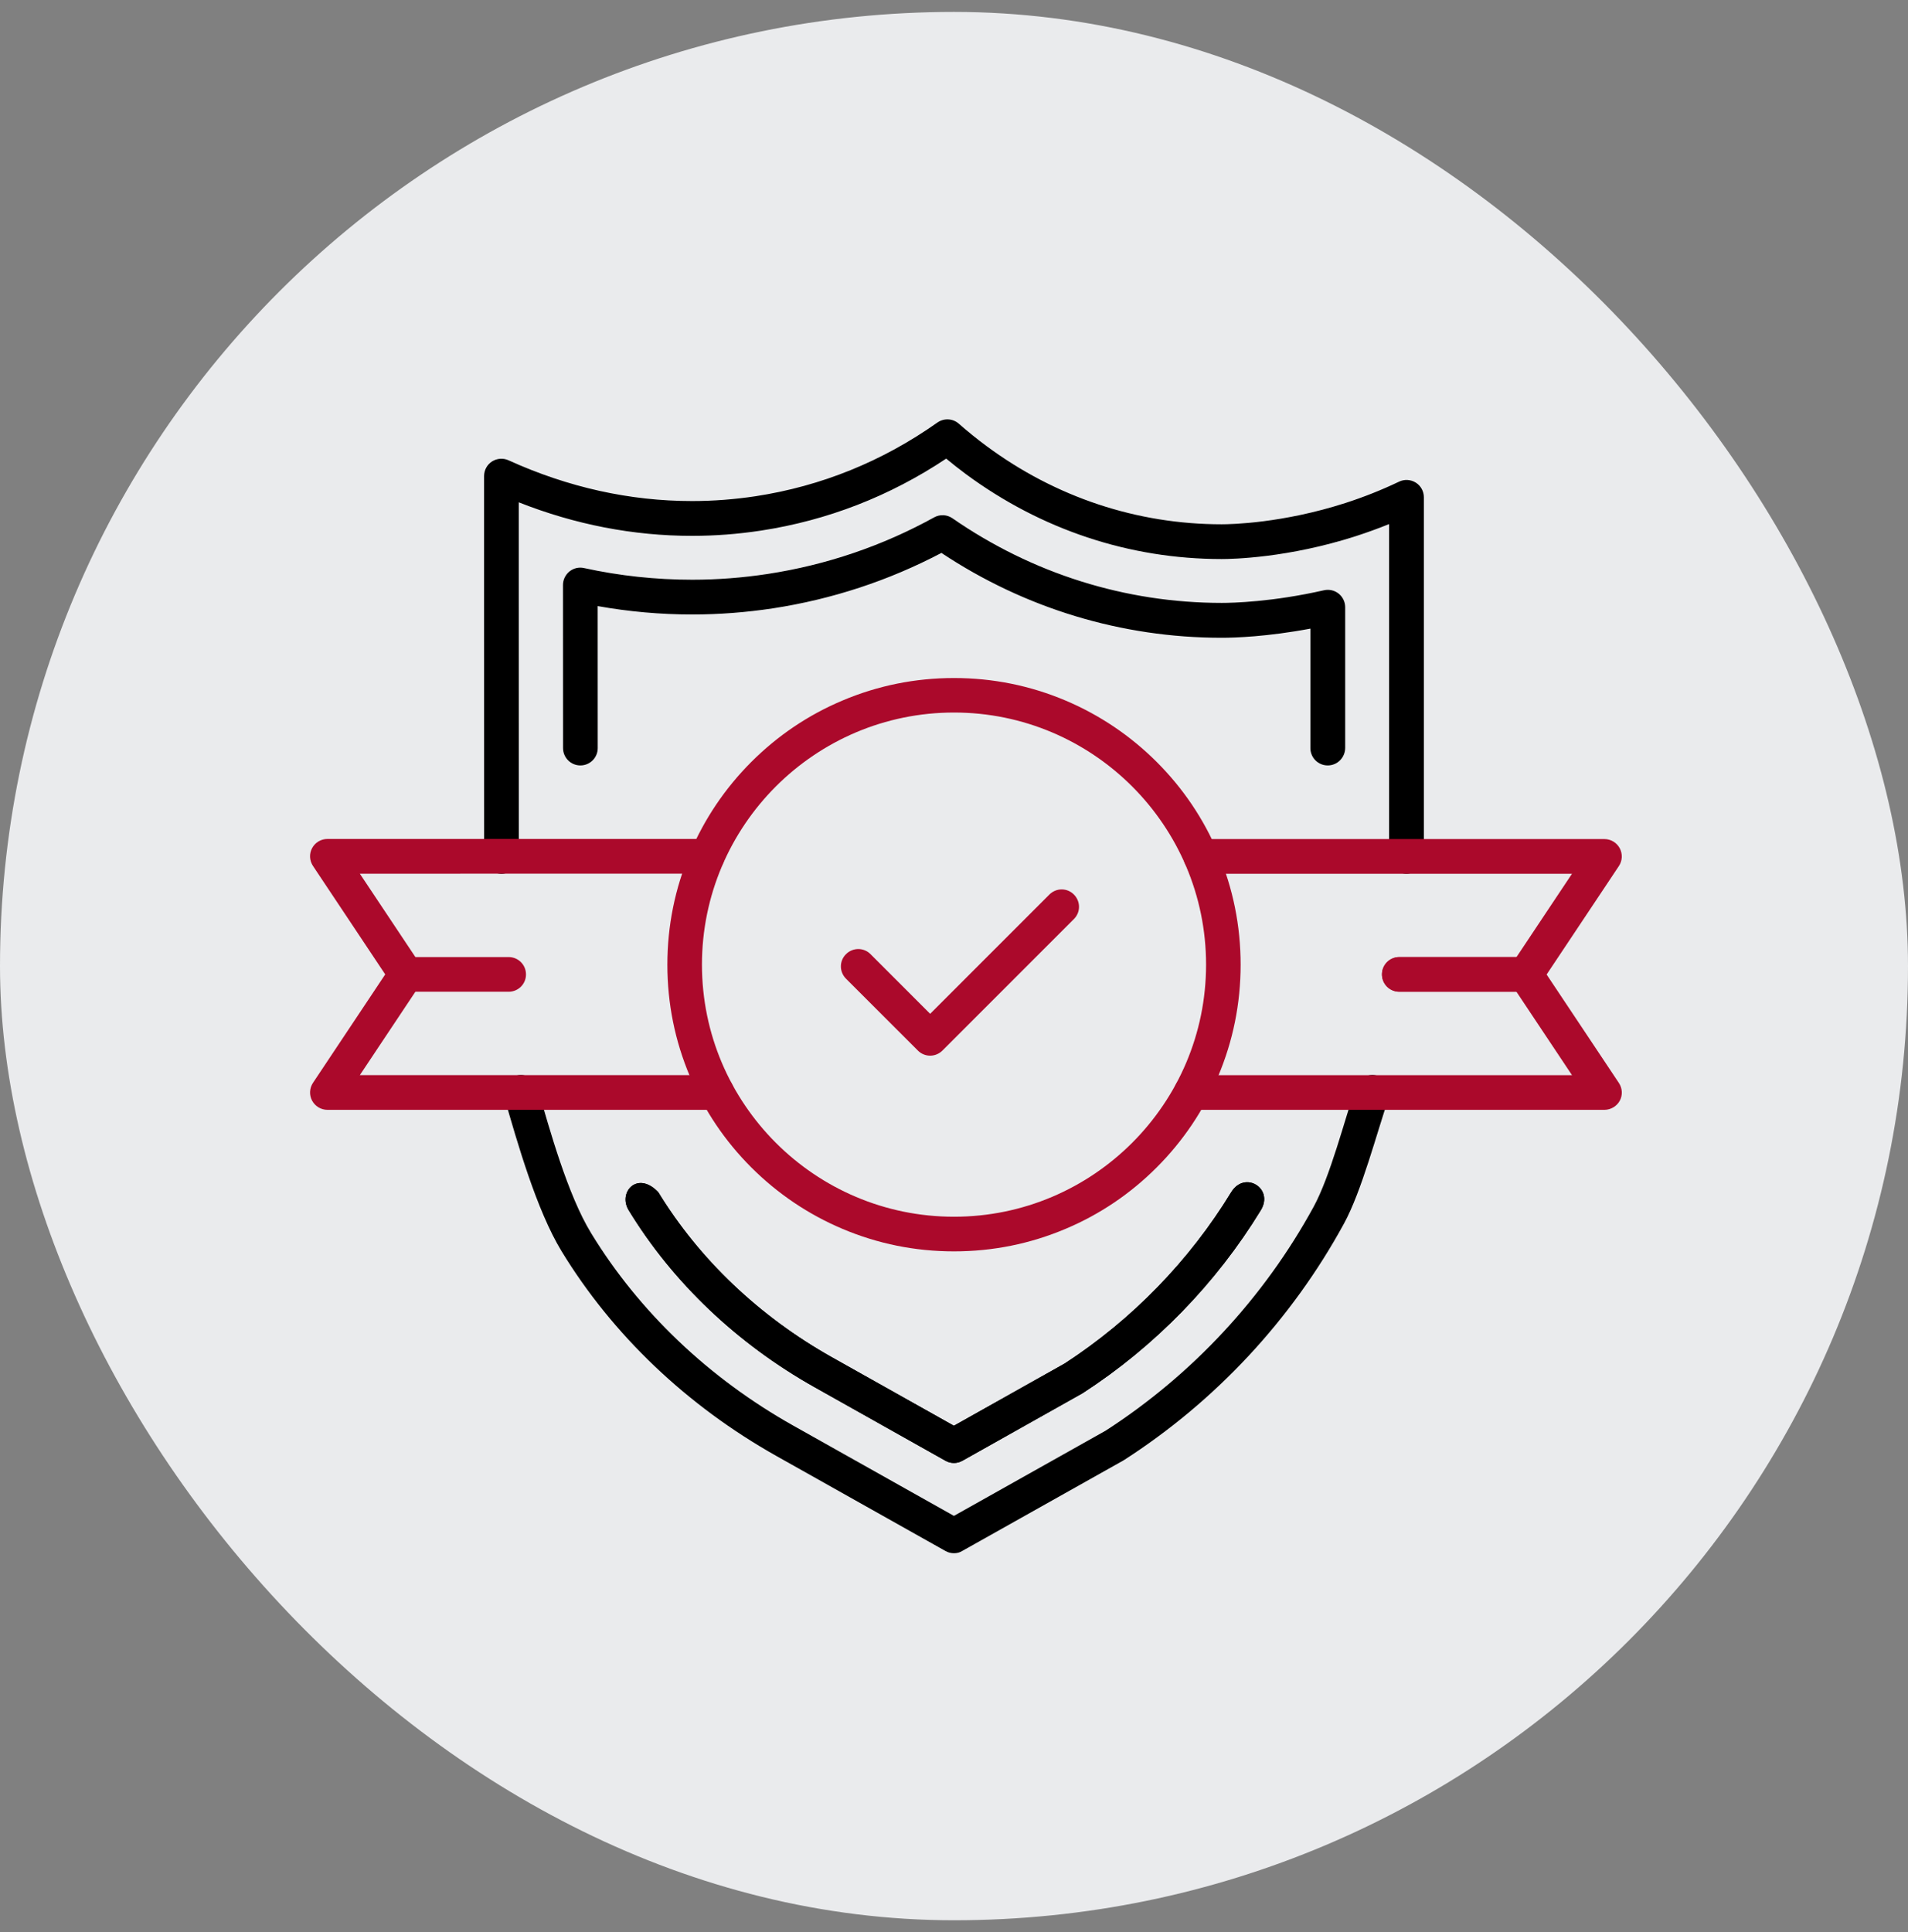
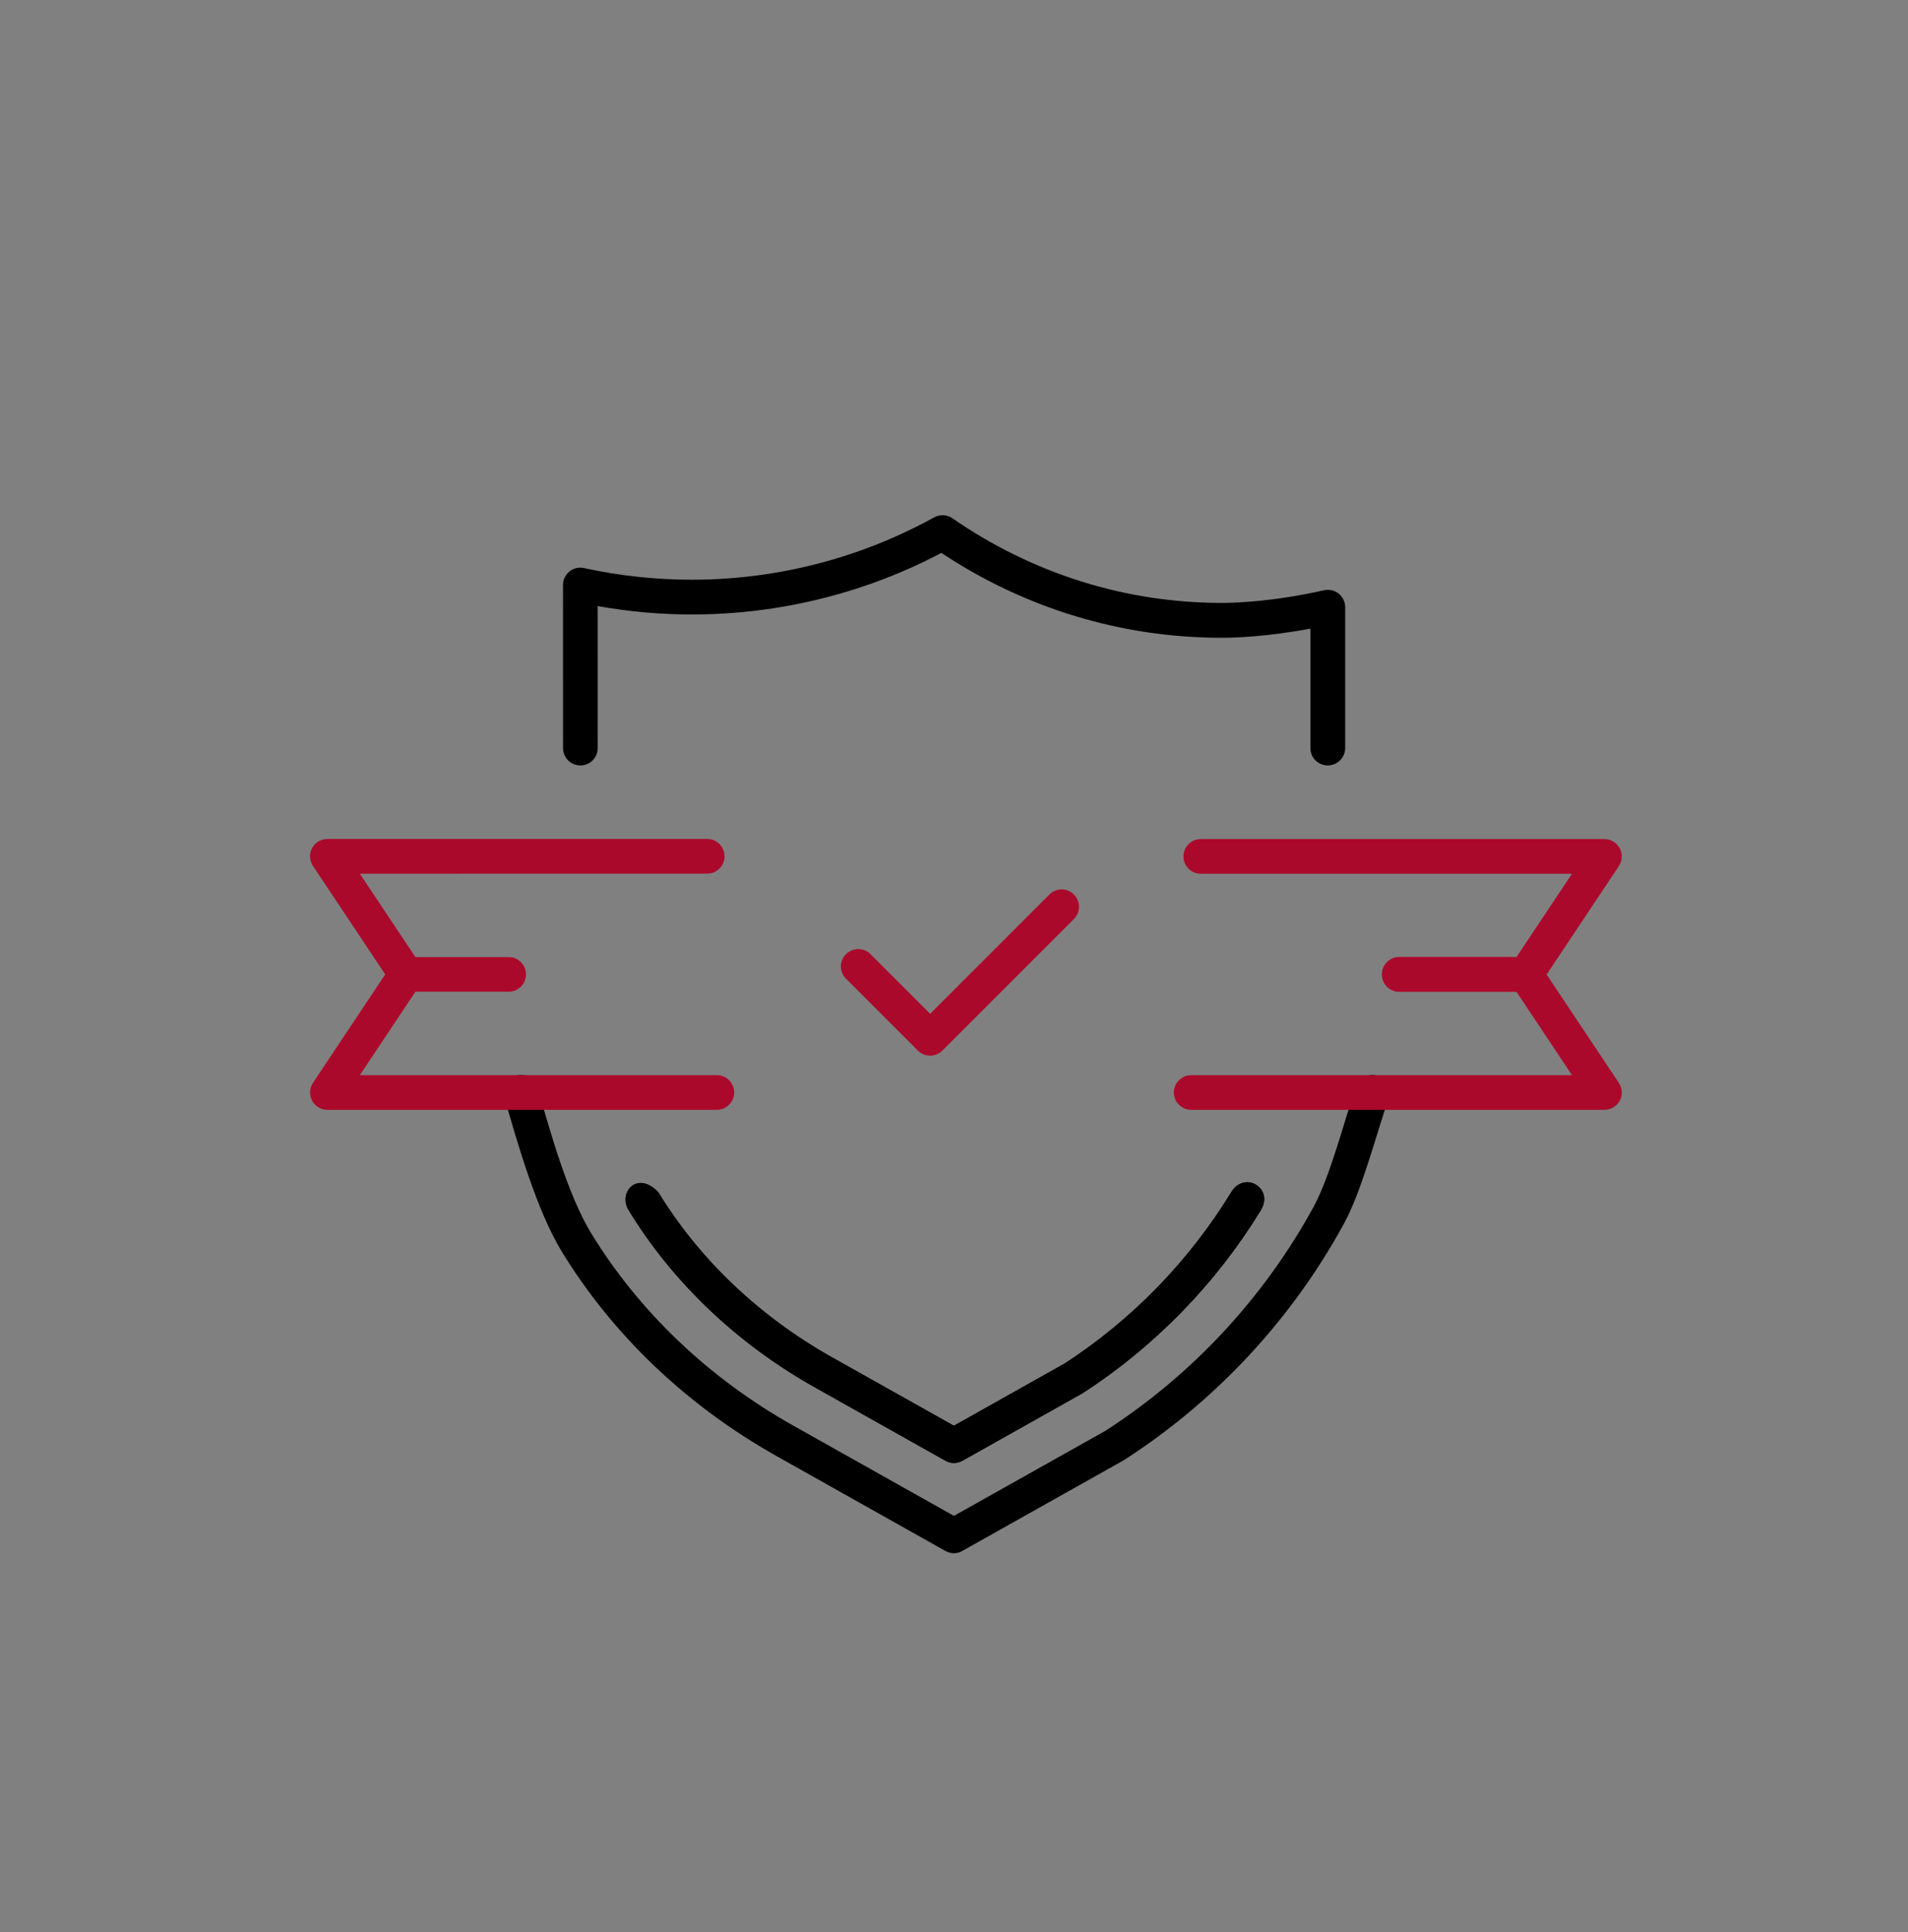
<svg xmlns="http://www.w3.org/2000/svg" width="80" height="81" viewBox="0 0 80 81" fill="none">
  <rect x="0" y="0" width="80" height="81" fill="#808080" stroke="none" />
-   <rect y="0.5" width="80" height="80" rx="40" fill="#EAEBED" />
  <path d="M40 65.113C39.877 65.113 39.755 65.084 39.641 65.019L32.55 61.035C28.799 58.926 25.683 55.96 23.545 52.451C22.5 50.735 21.691 47.9 21.143 45.995C21.032 45.61 21.255 45.208 21.64 45.096C22.025 44.985 22.427 45.208 22.539 45.593C23.05 47.374 23.804 50.088 24.783 51.692C26.794 54.988 29.727 57.78 33.263 59.765L39.997 63.548L46.351 59.98C49.984 57.639 52.996 54.397 55.071 50.604C55.776 49.315 56.374 46.953 56.849 45.56C56.98 45.182 57.392 44.978 57.773 45.104C58.151 45.235 58.355 45.647 58.228 46.028C57.724 47.496 57.094 49.936 56.35 51.297C54.16 55.311 50.97 58.74 47.122 61.212C47.11 61.221 47.098 61.226 47.086 61.233L40.353 65.014C40.244 65.084 40.124 65.113 40 65.113Z" fill="black" />
-   <path d="M58.97 36.627C58.568 36.627 58.243 36.302 58.243 35.899V21.97C57.787 22.154 57.322 22.323 56.849 22.476C54.002 23.392 51.661 23.436 51.222 23.436C47.354 23.436 43.646 22.202 40.491 19.869C40.215 19.663 39.938 19.447 39.672 19.226C37.307 20.802 34.694 21.817 31.903 22.244C30.948 22.389 29.979 22.464 29.019 22.464C26.552 22.464 24.114 21.991 21.751 21.058V24.803L21.753 35.902C21.753 36.304 21.429 36.629 21.026 36.629C20.624 36.629 20.299 36.304 20.299 35.902L20.297 24.803V19.956C20.297 19.709 20.423 19.476 20.631 19.345C20.84 19.212 21.101 19.195 21.324 19.297C23.82 20.431 26.406 21.005 29.021 21.005C29.906 21.005 30.802 20.935 31.684 20.802C34.435 20.38 36.997 19.343 39.303 17.714C39.58 17.52 39.953 17.54 40.203 17.763C40.578 18.092 40.966 18.405 41.361 18.698C44.259 20.845 47.672 21.979 51.224 21.979C51.626 21.979 53.766 21.936 56.408 21.088C57.186 20.836 57.944 20.535 58.659 20.193C58.882 20.084 59.149 20.099 59.362 20.232C59.575 20.365 59.701 20.598 59.701 20.848V35.895C59.696 36.302 59.372 36.627 58.97 36.627Z" fill="black" />
  <path d="M39.999 61.33C39.876 61.33 39.754 61.301 39.641 61.236L34.166 58.16C30.907 56.331 28.207 53.762 26.36 50.735C25.899 49.978 26.73 49.059 27.601 49.978C29.319 52.792 31.837 55.187 34.876 56.895L39.995 59.769L44.645 57.157C47.473 55.318 49.868 52.852 51.623 49.978C52.184 49.059 53.427 49.813 52.864 50.735C50.991 53.8 48.435 56.429 45.419 58.388C45.407 58.398 45.392 58.403 45.38 58.412L40.354 61.236C40.245 61.298 40.123 61.33 39.999 61.33Z" fill="black" />
  <path d="M39.999 61.33C39.876 61.33 39.754 61.301 39.641 61.236L34.166 58.16C30.907 56.331 28.207 53.762 26.36 50.735C25.899 49.978 26.73 49.059 27.601 49.978C29.319 52.792 31.837 55.187 34.876 56.895L39.995 59.769L44.645 57.157C47.473 55.318 49.868 52.852 51.623 49.978C52.184 49.059 53.427 49.813 52.864 50.735C50.991 53.8 48.435 56.429 45.419 58.388C45.407 58.398 45.392 58.403 45.38 58.412L40.354 61.236C40.245 61.298 40.123 61.33 39.999 61.33Z" fill="black" />
  <path d="M55.67 32.088C55.267 32.088 54.943 31.763 54.943 31.361V26.353C53.13 26.693 51.77 26.736 51.223 26.736C47.038 26.736 42.983 25.51 39.472 23.179C37.262 24.342 34.887 25.122 32.405 25.503C31.285 25.672 30.149 25.76 29.024 25.76C27.696 25.76 26.368 25.641 25.06 25.408L25.062 31.361C25.062 31.763 24.737 32.088 24.335 32.088C23.933 32.088 23.608 31.763 23.608 31.361L23.605 24.524C23.605 24.303 23.705 24.097 23.877 23.956C24.049 23.818 24.274 23.765 24.488 23.814C25.978 24.141 27.505 24.303 29.027 24.303C30.078 24.303 31.14 24.221 32.189 24.061C34.649 23.685 37 22.885 39.169 21.688C39.411 21.555 39.707 21.569 39.934 21.727C43.284 24.046 47.19 25.275 51.228 25.275C51.686 25.275 53.348 25.236 55.515 24.744C55.73 24.696 55.956 24.747 56.13 24.887C56.302 25.025 56.402 25.236 56.402 25.457V31.358C56.397 31.763 56.072 32.088 55.67 32.088Z" fill="black" />
-   <path d="M40 52.459C38.376 52.459 36.804 52.142 35.321 51.514C33.888 50.908 32.604 50.04 31.501 48.94C30.399 47.838 29.529 46.551 28.927 45.121C28.3 43.64 27.982 42.065 27.982 40.441C27.982 38.818 28.3 37.245 28.927 35.762C29.533 34.329 30.401 33.045 31.501 31.942C32.604 30.84 33.891 29.97 35.321 29.369C36.801 28.741 38.376 28.424 40 28.424C41.624 28.424 43.197 28.741 44.68 29.369C46.112 29.975 47.396 30.842 48.499 31.942C49.602 33.045 50.472 34.332 51.073 35.762C51.7 37.242 52.018 38.818 52.018 40.441C52.018 42.065 51.7 43.638 51.073 45.121C50.467 46.553 49.599 47.838 48.499 48.94C47.396 50.043 46.109 50.913 44.68 51.514C43.197 52.142 41.624 52.459 40 52.459ZM40 29.87C34.172 29.87 29.432 34.611 29.432 40.439C29.432 46.267 34.172 51.007 40 51.007C45.828 51.007 50.569 46.267 50.569 40.439C50.569 34.611 45.828 29.87 40 29.87Z" fill="#AB092B" />
  <path d="M39 44.255C38.816 44.255 38.627 44.184 38.486 44.041L35.472 41.028C35.186 40.742 35.186 40.281 35.472 40C35.758 39.714 36.219 39.714 36.5 40L39 42.5L44 37.5C44.286 37.214 44.746 37.214 45.027 37.5C45.313 37.786 45.313 38.246 45.027 38.528L39.511 44.044C39.368 44.184 39.184 44.255 39 44.255Z" fill="#AB092B" />
  <path d="M30.054 46.526H13.729C13.46 46.526 13.215 46.378 13.086 46.141C12.96 45.906 12.975 45.617 13.123 45.394L16.152 40.848L13.123 36.302C12.975 36.079 12.958 35.793 13.086 35.555C13.212 35.318 13.46 35.17 13.729 35.17H29.652C30.054 35.17 30.379 35.495 30.379 35.897C30.379 36.299 30.054 36.624 29.652 36.624L15.088 36.627L17.633 40.446C17.798 40.691 17.798 41.011 17.633 41.25L15.088 45.07H30.055C30.457 45.07 30.782 45.395 30.782 45.797C30.782 46.202 30.456 46.526 30.054 46.526Z" fill="#AB092B" />
  <path d="M67.271 46.526H49.946C49.544 46.526 49.219 46.201 49.219 45.799C49.219 45.397 49.544 45.072 49.946 45.072H65.912L63.367 41.253C63.203 41.008 63.203 40.688 63.367 40.448L65.912 36.629H50.348C49.946 36.629 49.621 36.304 49.621 35.902C49.621 35.5 49.946 35.175 50.348 35.175H67.272C67.541 35.175 67.786 35.323 67.914 35.56C68.04 35.798 68.025 36.084 67.878 36.306L64.848 40.853L67.878 45.399C68.025 45.622 68.043 45.908 67.914 46.146C67.788 46.376 67.538 46.526 67.271 46.526Z" fill="#AB092B" />
  <path d="M21.329 41.575H17.029C16.627 41.575 16.302 41.251 16.302 40.848C16.302 40.446 16.627 40.121 17.029 40.121H21.327C21.729 40.121 22.054 40.446 22.054 40.848C22.056 41.251 21.729 41.575 21.329 41.575Z" fill="#AB092B" />
  <path d="M63.97 41.575H58.671C58.269 41.575 57.944 41.251 57.944 40.848C57.944 40.446 58.269 40.121 58.671 40.121H63.97C64.372 40.121 64.697 40.446 64.697 40.848C64.697 41.251 64.372 41.575 63.97 41.575Z" fill="#AB092B" />
  <path d="M63.97 41.575H58.671C58.269 41.575 57.944 41.251 57.944 40.848C57.944 40.446 58.269 40.121 58.671 40.121H63.97C64.372 40.121 64.697 40.446 64.697 40.848C64.697 41.251 64.372 41.575 63.97 41.575Z" fill="#AB092B" />
</svg>